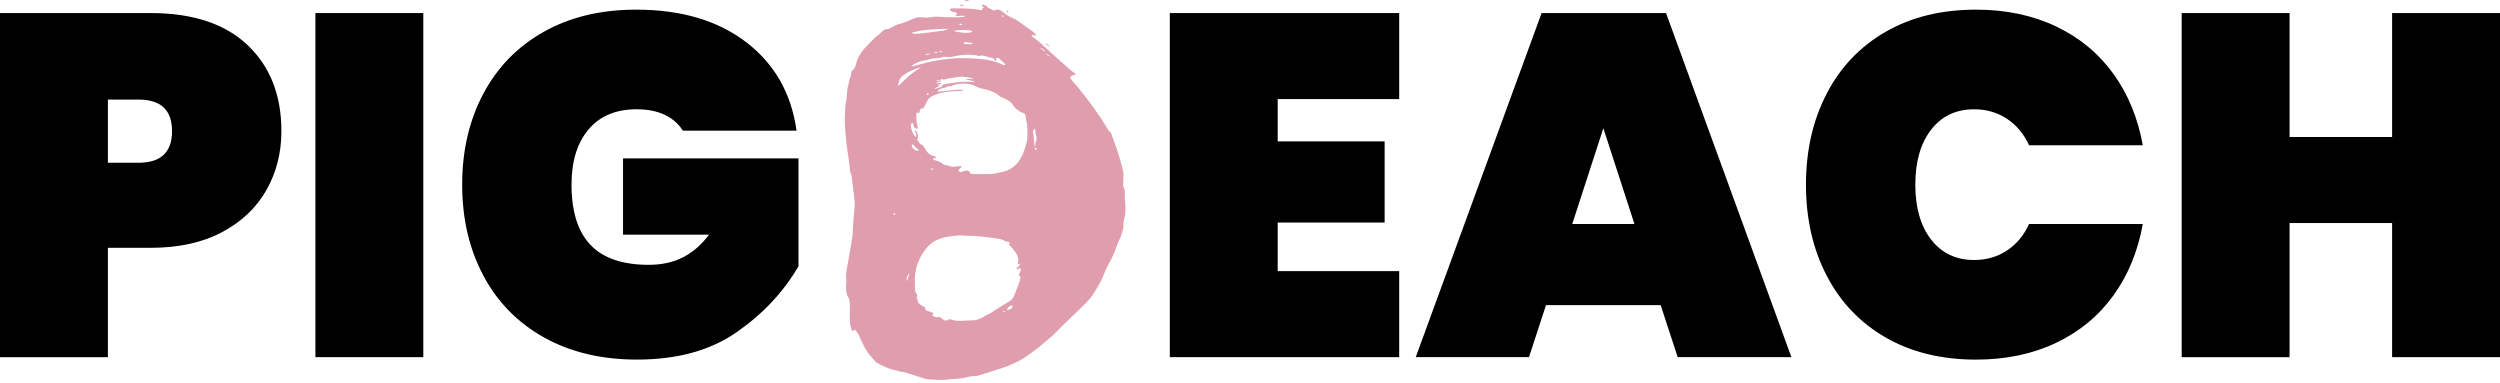
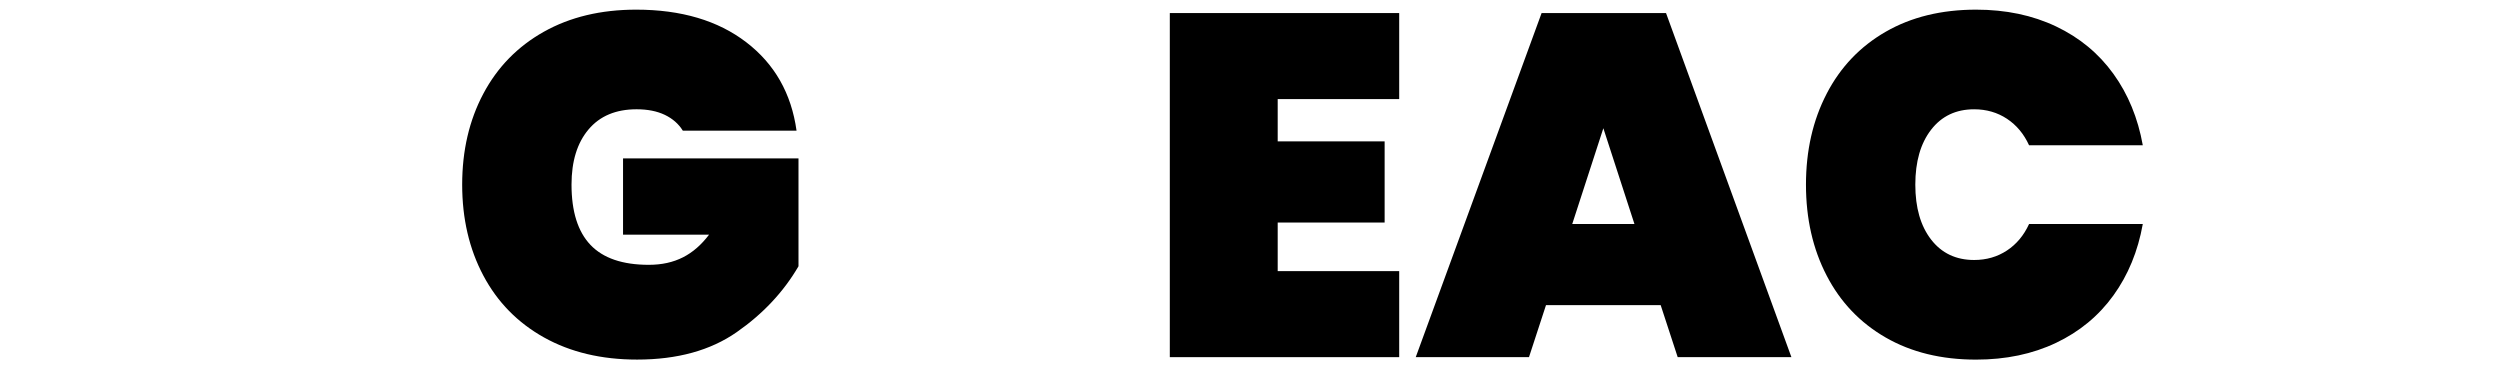
<svg xmlns="http://www.w3.org/2000/svg" width="209" height="32" viewBox="0 0 209 32" fill="none">
  <g clip-path="url(#clip0_1_97)">
-     <path d="M22.265 15.902C21.426 17.378 20.186 18.549 18.548 19.416C16.909 20.284 14.924 20.717 12.595 20.717H9.02V29.86H0V1.092H12.595C16.117 1.092 18.819 1.987 20.702 3.774C22.585 5.561 23.525 7.96 23.525 10.965C23.525 12.78 23.105 14.425 22.265 15.902ZM14.383 10.965C14.383 9.206 13.449 8.325 11.58 8.325H9.02V13.606H11.58C13.449 13.606 14.383 12.725 14.383 10.965Z" fill="black" />
-     <path d="M35.388 1.092V29.858H26.369V1.092H35.388Z" fill="black" />
    <path d="M57.084 10.924C56.732 10.356 56.23 9.916 55.58 9.603C54.929 9.293 54.144 9.136 53.222 9.136C51.488 9.136 50.148 9.697 49.201 10.822C48.252 11.947 47.779 13.483 47.779 15.434C47.779 17.682 48.306 19.362 49.363 20.473C50.42 21.584 52.045 22.139 54.238 22.139C56.432 22.139 58.002 21.299 59.277 19.62H52.086V13.241H66.754V22.26C65.507 24.401 63.787 26.236 61.593 27.765C59.4 29.296 56.623 30.061 53.264 30.061C50.283 30.061 47.69 29.445 45.483 28.212C43.274 26.98 41.583 25.254 40.405 23.032C39.227 20.811 38.638 18.278 38.638 15.434C38.638 12.59 39.227 10.057 40.405 7.837C41.583 5.616 43.269 3.888 45.463 2.656C47.656 1.424 50.23 0.807 53.183 0.807C56.947 0.807 60.016 1.715 62.385 3.53C64.755 5.344 66.158 7.809 66.591 10.924H57.084Z" fill="black" />
    <path d="M106.815 8.284V11.819H115.755V18.604H106.815V22.666H116.973V29.858H97.796V1.092H116.973V8.284H106.815Z" fill="black" />
    <path d="M138.833 25.51H129.245L127.823 29.858H118.356L128.878 1.092H139.28L149.762 29.858H140.255L138.833 25.51ZM136.639 18.725L134.04 10.721L131.44 18.725H136.641H136.639Z" fill="black" />
    <path d="M152.707 7.837C153.857 5.616 155.503 3.888 157.643 2.656C159.782 1.424 162.301 0.807 165.2 0.807C167.692 0.807 169.919 1.275 171.884 2.209C173.847 3.142 175.447 4.464 176.679 6.171C177.911 7.878 178.731 9.868 179.137 12.143H169.629C169.196 11.196 168.58 10.457 167.781 9.929C166.982 9.402 166.067 9.137 165.038 9.137C163.52 9.137 162.322 9.706 161.441 10.844C160.56 11.983 160.12 13.512 160.12 15.436C160.12 17.36 160.56 18.889 161.441 20.028C162.32 21.164 163.52 21.735 165.038 21.735C166.067 21.735 166.98 21.47 167.781 20.942C168.58 20.415 169.196 19.676 169.629 18.729H179.137C178.731 21.004 177.911 22.994 176.679 24.701C175.447 26.408 173.849 27.728 171.884 28.663C169.919 29.597 167.692 30.064 165.2 30.064C162.301 30.064 159.782 29.448 157.643 28.216C155.503 26.983 153.857 25.258 152.707 23.035C151.554 20.814 150.979 18.281 150.979 15.438C150.979 12.594 151.554 10.061 152.707 7.84V7.837Z" fill="black" />
-     <path d="M209 1.092V29.858H199.98V18.645H191.408V29.86H182.389V1.092H191.408V11.454H199.98V1.092H209Z" fill="black" />
-     <path d="M73.233 30.278C73.26 30.297 73.291 30.32 73.324 30.337C73.491 30.426 73.653 30.525 73.825 30.6C74.078 30.711 74.336 30.81 74.594 30.909C74.638 30.926 74.694 30.911 74.744 30.921C74.82 30.938 74.894 30.964 74.969 30.985C75.094 31.019 75.217 31.058 75.341 31.084C75.43 31.102 75.529 31.087 75.614 31.114C76.207 31.3 76.797 31.498 77.391 31.681C77.519 31.72 77.663 31.713 77.799 31.724C77.978 31.737 78.158 31.749 78.339 31.756C78.514 31.763 78.689 31.77 78.864 31.763C78.997 31.758 79.131 31.729 79.264 31.717C79.585 31.689 79.907 31.669 80.23 31.643C80.687 31.606 81.121 31.403 81.59 31.44C81.638 31.444 81.689 31.423 81.737 31.41C81.935 31.351 82.131 31.292 82.328 31.23C82.676 31.119 83.022 31.007 83.371 30.896C83.49 30.858 83.613 30.829 83.731 30.786C84.007 30.686 84.287 30.595 84.552 30.472C84.905 30.308 85.264 30.145 85.59 29.935C86.03 29.651 86.447 29.327 86.866 29.011C87.051 28.873 87.218 28.712 87.394 28.562C87.624 28.366 87.865 28.182 88.084 27.973C88.372 27.699 88.642 27.403 88.927 27.125C89.314 26.746 89.714 26.379 90.099 25.998C90.565 25.538 91.071 25.113 91.419 24.546C91.648 24.174 91.893 23.808 92.074 23.416C92.306 22.916 92.482 22.39 92.769 21.912C92.947 21.615 93.08 21.291 93.216 20.973C93.322 20.727 93.377 20.458 93.496 20.221C93.752 19.71 93.935 19.186 93.928 18.606C93.928 18.553 93.938 18.496 93.954 18.445C94.1 17.954 94.123 17.448 94.063 16.947C94.032 16.685 94.02 16.429 94.032 16.17C94.041 15.98 94.032 15.793 93.918 15.624C93.892 15.584 93.897 15.52 93.899 15.467C93.906 15.158 93.914 14.85 93.923 14.541C93.923 14.516 93.921 14.49 93.916 14.466C93.88 14.289 93.848 14.111 93.803 13.935C93.576 13.051 93.278 12.189 92.96 11.334C92.911 11.201 92.882 11.059 92.737 10.984C92.704 10.967 92.684 10.919 92.663 10.883C91.888 9.584 91.001 8.366 90.038 7.202C89.883 7.014 89.715 6.836 89.557 6.65C89.432 6.503 89.471 6.372 89.652 6.316C89.709 6.299 89.768 6.29 89.821 6.268C89.857 6.253 89.886 6.222 89.917 6.198C89.893 6.172 89.871 6.142 89.843 6.119C89.717 6.022 89.582 5.935 89.463 5.829C88.899 5.331 88.338 4.829 87.778 4.325C87.322 3.916 86.895 3.472 86.385 3.124C86.329 3.086 86.283 3.032 86.226 2.98C86.368 2.852 86.493 3.021 86.653 2.956C86.532 2.834 86.438 2.709 86.317 2.62C85.943 2.349 85.557 2.098 85.19 1.816C84.917 1.605 84.571 1.49 84.265 1.316C84.105 1.226 83.951 1.115 83.82 0.987C83.676 0.848 83.321 0.732 83.197 0.836C83.097 0.92 83.034 0.874 82.952 0.823C82.881 0.778 82.797 0.749 82.722 0.712C82.666 0.684 82.584 0.664 82.565 0.618C82.488 0.428 82.297 0.454 82.159 0.382C82.142 0.374 82.09 0.394 82.079 0.415C82.068 0.432 82.09 0.471 82.106 0.495C82.119 0.515 82.143 0.527 82.164 0.543C82.229 0.594 82.299 0.645 82.159 0.691C82.142 0.696 82.119 0.719 82.119 0.734C82.113 0.898 82 0.852 81.909 0.838C81.73 0.811 81.554 0.765 81.375 0.751C81.07 0.725 80.762 0.714 80.457 0.705C80.158 0.696 79.859 0.696 79.561 0.7C79.516 0.7 79.445 0.737 79.433 0.773C79.421 0.811 79.453 0.877 79.486 0.913C79.516 0.947 79.571 0.964 79.617 0.976C79.699 0.997 79.786 0.999 79.863 1.028C79.924 1.051 79.975 1.103 80.04 1.149C79.965 1.202 79.923 1.232 79.878 1.263C79.88 1.28 79.883 1.296 79.885 1.313C79.975 1.323 80.068 1.342 80.158 1.34C80.254 1.338 80.349 1.306 80.445 1.306C80.508 1.306 80.57 1.337 80.633 1.355C80.631 1.371 80.629 1.386 80.628 1.403C80.59 1.41 80.552 1.422 80.513 1.424C80.383 1.43 80.252 1.439 80.122 1.441C79.791 1.444 79.462 1.451 79.131 1.441C78.699 1.427 78.269 1.342 77.838 1.436C77.642 1.478 77.453 1.483 77.251 1.459C76.965 1.425 76.673 1.418 76.4 1.545C76.297 1.593 76.191 1.634 76.085 1.676C75.845 1.774 75.609 1.896 75.358 1.954C75.135 2.007 74.923 2.076 74.725 2.188C74.597 2.262 74.472 2.342 74.338 2.398C74.254 2.434 74.155 2.431 74.063 2.448C74.011 2.458 73.948 2.456 73.912 2.485C73.766 2.608 73.629 2.743 73.487 2.873C73.45 2.907 73.412 2.938 73.371 2.968C73.301 3.02 73.223 3.061 73.161 3.122C72.948 3.337 72.752 3.568 72.531 3.776C72.141 4.146 71.838 4.575 71.635 5.073C71.617 5.119 71.61 5.169 71.6 5.218C71.545 5.447 71.499 5.676 71.304 5.841C71.238 5.897 71.152 5.998 71.163 6.066C71.188 6.242 71.123 6.372 71.055 6.526C70.973 6.712 70.978 6.935 70.913 7.133C70.79 7.504 70.835 7.893 70.768 8.268C70.736 8.454 70.691 8.639 70.673 8.825C70.65 9.055 70.656 9.287 70.64 9.518C70.592 10.231 70.666 10.94 70.734 11.645C70.797 12.309 70.901 12.971 70.999 13.632C71.048 13.97 71.011 14.325 71.183 14.642C71.19 14.656 71.188 14.675 71.19 14.692C71.26 15.245 71.337 15.798 71.398 16.351C71.43 16.638 71.466 16.93 71.453 17.216C71.429 17.711 71.344 18.203 71.328 18.698C71.311 19.203 71.282 19.705 71.195 20.203C71.076 20.878 70.956 21.552 70.842 22.226C70.785 22.561 70.693 22.89 70.744 23.237C70.766 23.394 70.772 23.558 70.749 23.713C70.709 23.993 70.726 24.266 70.785 24.539C70.799 24.604 70.799 24.684 70.838 24.73C70.987 24.909 71.033 25.125 71.041 25.34C71.057 25.754 71.053 26.173 71.041 26.587C71.031 26.925 71.074 27.25 71.2 27.562C71.258 27.704 71.297 27.712 71.395 27.603C71.458 27.531 71.494 27.548 71.533 27.625C71.559 27.675 71.594 27.721 71.63 27.767C71.675 27.825 71.74 27.873 71.767 27.938C72.004 28.484 72.229 29.037 72.584 29.523C72.63 29.587 72.683 29.646 72.736 29.711M80.983 0.044C80.983 0.029 80.983 0.015 80.983 0C80.872 0.007 80.761 0.012 80.617 0.02C80.733 0.123 80.853 0.121 80.984 0.044H80.983ZM87.713 3.911C87.727 3.895 87.739 3.88 87.752 3.865C87.648 3.777 87.542 3.69 87.438 3.602C87.426 3.617 87.414 3.631 87.402 3.646C87.507 3.735 87.609 3.822 87.713 3.911ZM84.207 1.028L84.265 1.033C84.277 0.988 84.287 0.944 84.299 0.898C84.262 0.894 84.224 0.891 84.186 0.886C84.193 0.932 84.2 0.98 84.205 1.026L84.207 1.028ZM80.583 0.444C80.452 0.521 80.332 0.522 80.216 0.42C80.36 0.411 80.471 0.406 80.582 0.399C80.582 0.415 80.582 0.428 80.582 0.444H80.583ZM87.314 4.31C87.21 4.221 87.107 4.134 87.003 4.045C87.015 4.03 87.027 4.016 87.039 4.001C87.143 4.088 87.249 4.175 87.353 4.264C87.339 4.279 87.327 4.295 87.314 4.31ZM87.669 4.687C87.606 4.636 87.542 4.587 87.479 4.535C87.491 4.52 87.505 4.505 87.517 4.489C87.58 4.54 87.645 4.59 87.708 4.641C87.694 4.657 87.682 4.672 87.669 4.687ZM83.808 1.427C83.801 1.381 83.794 1.333 83.789 1.287L83.901 1.299C83.889 1.343 83.879 1.388 83.867 1.434L83.809 1.429L83.808 1.427ZM78.286 13.14C78.233 13.113 78.183 13.075 78.127 13.062C77.785 12.985 77.535 12.8 77.374 12.485C77.316 12.37 77.229 12.27 77.152 12.164C77.139 12.145 77.116 12.124 77.094 12.118C76.874 12.061 76.804 11.863 76.697 11.701C76.681 11.677 76.678 11.633 76.69 11.609C76.809 11.361 76.72 11.146 76.589 10.94C76.57 10.911 76.509 10.909 76.466 10.895C76.476 10.933 76.475 10.982 76.499 11.008C76.594 11.116 76.597 11.245 76.594 11.375C76.594 11.397 76.575 11.435 76.562 11.435C76.538 11.437 76.502 11.425 76.488 11.406C76.288 11.128 76.164 10.819 76.138 10.474C76.135 10.431 76.152 10.38 76.178 10.344C76.201 10.312 76.248 10.279 76.285 10.276C76.307 10.276 76.336 10.33 76.357 10.363C76.367 10.38 76.374 10.404 76.372 10.423C76.367 10.663 76.507 10.749 76.743 10.755C76.737 10.713 76.737 10.665 76.725 10.622C76.637 10.312 76.594 9.998 76.606 9.675C76.608 9.629 76.608 9.583 76.613 9.537C76.63 9.38 76.666 9.363 76.818 9.472C76.853 9.385 76.882 9.303 76.92 9.223C76.958 9.142 76.954 8.999 77.115 9.086C77.127 9.093 77.169 9.066 77.183 9.043C77.282 8.874 77.396 8.712 77.471 8.533C77.567 8.308 77.716 8.142 77.927 8.033C78.364 7.808 78.835 7.709 79.318 7.661C79.678 7.625 80.04 7.611 80.4 7.586C80.44 7.582 80.477 7.575 80.517 7.57C80.517 7.56 80.518 7.548 80.52 7.538C80.484 7.528 80.447 7.509 80.411 7.507C80.24 7.502 80.066 7.488 79.897 7.504C79.433 7.548 78.97 7.606 78.506 7.659C78.467 7.664 78.427 7.659 78.362 7.659C78.444 7.514 78.55 7.446 78.677 7.408C78.81 7.369 78.948 7.347 79.079 7.307C79.131 7.292 79.17 7.248 79.219 7.224C79.25 7.208 79.288 7.202 79.32 7.203C79.412 7.208 79.503 7.22 79.585 7.198C79.617 7.169 79.646 7.126 79.684 7.115C80.088 6.997 80.506 6.963 80.921 7.01C81.141 7.036 81.374 7.103 81.566 7.212C81.793 7.34 82.032 7.394 82.278 7.449C82.756 7.553 83.209 7.71 83.579 8.05C83.594 8.064 83.613 8.074 83.632 8.082C83.881 8.204 84.149 8.296 84.373 8.453C84.548 8.576 84.68 8.77 84.813 8.946C84.886 9.042 84.951 9.136 85.071 9.175C85.086 9.18 85.107 9.185 85.115 9.197C85.216 9.357 85.388 9.388 85.547 9.451C85.685 9.506 85.747 9.62 85.75 9.771C85.752 9.861 85.776 9.951 85.791 10.042C85.815 10.178 85.856 10.313 85.865 10.45C85.899 10.979 85.943 11.512 85.796 12.029C85.61 12.691 85.385 13.336 84.861 13.83C84.473 14.197 83.997 14.354 83.49 14.444C83.243 14.489 82.993 14.545 82.744 14.552C82.266 14.567 81.787 14.555 81.307 14.543C81.17 14.54 81.059 14.472 81.02 14.32C81.013 14.294 80.957 14.263 80.923 14.265C80.82 14.268 80.718 14.28 80.617 14.299C80.549 14.311 80.474 14.325 80.416 14.361C80.302 14.429 80.225 14.364 80.163 14.294C80.092 14.214 80.18 14.159 80.226 14.104C80.262 14.063 80.308 14.033 80.346 13.992C80.363 13.973 80.385 13.932 80.378 13.92C80.363 13.898 80.327 13.874 80.3 13.876C80.204 13.879 80.107 13.889 80.011 13.903C79.755 13.942 79.501 13.982 79.264 13.835C79.25 13.826 79.231 13.818 79.216 13.819C78.977 13.842 78.813 13.707 78.634 13.574C78.513 13.483 78.344 13.454 78.197 13.401C78.166 13.389 78.125 13.399 78.098 13.382C78.053 13.357 78.018 13.319 77.978 13.287C78.021 13.263 78.064 13.234 78.11 13.219C78.164 13.2 78.222 13.193 78.277 13.181C78.277 13.166 78.281 13.15 78.282 13.135L78.286 13.14ZM85.137 11.793C85.199 11.757 85.236 11.749 85.252 11.725C85.34 11.59 85.419 11.45 85.395 11.28C85.378 11.163 85.426 11.075 85.467 10.97C85.513 10.853 85.52 10.713 85.518 10.583C85.518 10.499 85.434 10.482 85.392 10.554C85.349 10.622 85.31 10.706 85.31 10.783C85.306 11.066 85.27 11.343 85.177 11.612C85.161 11.657 85.158 11.706 85.139 11.793H85.137ZM85.134 11.92C85.025 11.995 84.982 12.121 85.025 12.246C85.069 12.116 85.102 12.017 85.134 11.92ZM84.444 20.272C84.313 20.429 84.318 20.429 84.456 20.564C84.56 20.666 84.661 20.775 84.748 20.891C84.857 21.036 84.958 21.192 85.054 21.347C85.079 21.388 85.072 21.448 85.084 21.499C85.093 21.533 85.11 21.566 85.118 21.601C85.129 21.646 85.144 21.694 85.137 21.738C85.124 21.851 85.1 21.963 85.074 22.112C85.163 22.073 85.209 22.05 85.269 22.025C85.25 22.17 85.187 22.269 85.066 22.339C84.955 22.404 84.963 22.484 85.084 22.556C85.1 22.475 85.127 22.414 85.231 22.439C85.371 22.474 85.395 22.501 85.337 22.637C85.294 22.738 85.243 22.834 85.19 22.929C85.154 22.994 85.158 23.042 85.231 23.071C85.33 23.11 85.33 23.175 85.299 23.264C85.269 23.354 85.265 23.455 85.233 23.546C85.154 23.766 85.067 23.983 84.984 24.201C84.917 24.373 84.842 24.542 84.779 24.717C84.707 24.909 84.588 25.061 84.414 25.169C83.985 25.433 83.553 25.693 83.123 25.957C83.041 26.007 82.969 26.072 82.893 26.128C82.86 26.152 82.824 26.174 82.789 26.193C82.623 26.275 82.447 26.34 82.295 26.441C81.983 26.651 81.655 26.784 81.273 26.784C80.962 26.784 80.651 26.814 80.341 26.825C80.027 26.835 79.721 26.789 79.421 26.695C79.38 26.681 79.311 26.692 79.279 26.719C79.166 26.811 79.006 26.826 78.892 26.741C78.784 26.661 78.682 26.575 78.569 26.504C78.537 26.483 78.478 26.495 78.436 26.504C78.298 26.533 78.168 26.507 78.047 26.439C77.927 26.372 77.922 26.348 78.007 26.243C78.018 26.231 78.023 26.215 78.045 26.174C77.873 26.111 77.712 26.036 77.543 25.992C77.401 25.954 77.355 25.916 77.352 25.77C77.352 25.737 77.316 25.696 77.285 25.676C77.18 25.608 77.069 25.548 76.961 25.481C76.807 25.389 76.71 25.261 76.71 25.072C76.71 25.038 76.697 24.995 76.674 24.971C76.608 24.896 76.615 24.836 76.678 24.761C76.698 24.737 76.697 24.662 76.674 24.636C76.533 24.479 76.483 24.293 76.485 24.09C76.488 23.696 76.457 23.296 76.507 22.907C76.609 22.105 76.927 21.396 77.444 20.755C77.936 20.145 78.567 19.889 79.3 19.782C79.557 19.744 79.815 19.702 80.075 19.681C80.24 19.667 80.409 19.691 80.576 19.698C81.005 19.715 81.435 19.715 81.862 19.755C82.355 19.799 82.845 19.874 83.337 19.939C83.584 19.971 83.823 20.024 84.04 20.161C84.096 20.197 84.176 20.193 84.245 20.21C84.309 20.227 84.373 20.25 84.446 20.272H84.444ZM76.21 5.519C76.355 5.382 76.526 5.29 76.712 5.213C76.99 5.097 77.282 5.049 77.576 4.996C77.698 4.974 77.813 4.911 77.936 4.89C78.074 4.868 78.217 4.877 78.357 4.865C78.448 4.858 78.543 4.855 78.627 4.824C78.801 4.759 78.975 4.732 79.158 4.762C79.414 4.807 79.656 4.723 79.904 4.677C80.546 4.559 81.187 4.525 81.831 4.674C81.863 4.68 81.908 4.691 81.93 4.674C82.048 4.585 82.162 4.645 82.276 4.674C82.497 4.728 82.717 4.779 82.937 4.839C83.041 4.867 83.137 4.909 83.152 5.039C83.154 5.056 83.193 5.085 83.21 5.082C83.232 5.078 83.249 5.047 83.266 5.027C83.27 5.022 83.266 5.01 83.266 5.003C83.277 4.947 83.287 4.889 83.297 4.832C83.376 4.849 83.475 4.841 83.528 4.885C83.71 5.039 83.878 5.21 84.05 5.375L84.033 5.426C83.983 5.43 83.924 5.452 83.884 5.433C83.352 5.179 82.787 5.03 82.207 4.959C81.686 4.896 81.16 4.873 80.636 4.858C79.906 4.837 79.183 4.923 78.462 5.034C77.731 5.146 77.026 5.344 76.317 5.541C76.287 5.549 76.251 5.546 76.217 5.548C76.213 5.536 76.21 5.525 76.207 5.513L76.21 5.519ZM80.73 6.63C80.976 6.691 81.223 6.751 81.469 6.812C81.472 6.821 81.474 6.829 81.478 6.836C81.437 6.847 81.392 6.872 81.355 6.865C80.718 6.775 80.088 6.869 79.46 6.956C79.262 6.983 79.067 7.026 78.871 7.063C78.842 7.068 78.791 7.092 78.791 7.108C78.784 7.255 78.661 7.273 78.566 7.311C78.439 7.36 78.306 7.393 78.176 7.432C78.168 7.412 78.161 7.393 78.153 7.372C78.294 7.306 78.436 7.239 78.578 7.173C78.578 7.166 78.576 7.161 78.574 7.154H78.412C78.409 7.144 78.403 7.133 78.4 7.123C78.49 7.074 78.579 7.026 78.67 6.976L78.647 6.917C78.53 6.937 78.41 6.958 78.293 6.978C78.287 6.966 78.282 6.956 78.275 6.944C78.402 6.882 78.526 6.819 78.644 6.761C78.641 6.729 78.618 6.676 78.634 6.66C78.665 6.631 78.733 6.594 78.757 6.609C78.91 6.698 79.043 6.618 79.189 6.582C79.388 6.532 79.597 6.524 79.796 6.48C80.271 6.372 80.739 6.401 81.206 6.517C81.247 6.527 81.286 6.541 81.326 6.553C81.326 6.568 81.322 6.584 81.321 6.599H80.728C80.728 6.608 80.728 6.618 80.728 6.626L80.73 6.63ZM75.068 7.142C75.136 6.838 75.198 6.527 75.473 6.323C75.898 6.005 76.381 5.804 76.881 5.64C76.891 5.636 76.905 5.641 76.953 5.647C76.802 5.747 76.673 5.828 76.551 5.918C76.352 6.065 76.148 6.206 75.964 6.369C75.701 6.599 75.454 6.848 75.198 7.089C75.169 7.116 75.131 7.137 75.099 7.161C75.088 7.154 75.078 7.149 75.068 7.142ZM76.261 2.723C77.217 2.456 78.2 2.439 79.182 2.405L79.195 2.465C79.067 2.501 78.943 2.548 78.813 2.569C78.537 2.612 78.257 2.641 77.978 2.675C77.594 2.723 77.212 2.777 76.828 2.816C76.674 2.832 76.517 2.816 76.362 2.808C76.324 2.808 76.288 2.782 76.253 2.769C76.254 2.753 76.258 2.738 76.26 2.721L76.261 2.723ZM79.784 2.574C79.859 2.559 79.934 2.531 80.01 2.53C80.32 2.519 80.633 2.506 80.943 2.514C81.056 2.518 81.169 2.577 81.281 2.612C81.278 2.634 81.273 2.656 81.269 2.678C80.774 2.816 80.283 2.717 79.793 2.62C79.791 2.605 79.788 2.589 79.786 2.574H79.784ZM86.494 12.223C86.464 11.926 86.435 11.629 86.404 11.332C86.397 11.266 86.38 11.201 86.366 11.134C86.331 10.965 86.383 10.825 86.534 10.743C86.547 10.877 86.561 11.001 86.575 11.124C86.58 11.172 86.578 11.223 86.595 11.264C86.665 11.428 86.692 11.582 86.621 11.761C86.564 11.901 86.564 12.063 86.54 12.217C86.527 12.218 86.511 12.22 86.498 12.222L86.494 12.223ZM76.818 12.594C76.562 12.638 76.253 12.427 76.219 12.184C76.215 12.155 76.224 12.111 76.244 12.095C76.265 12.08 76.317 12.078 76.335 12.095C76.497 12.247 76.654 12.403 76.812 12.558C76.819 12.565 76.816 12.582 76.818 12.594ZM81.3 3.694C81.088 3.694 80.877 3.699 80.665 3.69C80.626 3.69 80.585 3.639 80.556 3.603C80.551 3.597 80.597 3.521 80.617 3.523C80.8 3.533 80.983 3.547 81.165 3.573C81.218 3.579 81.266 3.624 81.317 3.651C81.312 3.667 81.305 3.68 81.3 3.696V3.694ZM84.166 25.899C84.279 25.708 84.381 25.538 84.622 25.541C84.694 25.742 84.49 25.91 84.166 25.899ZM76.039 22.853C75.963 23.085 75.894 23.288 75.821 23.505C75.739 23.339 75.86 22.938 76.039 22.853ZM86.54 12.329C86.605 12.368 86.701 12.391 86.656 12.502C86.646 12.526 86.602 12.536 86.573 12.553C86.549 12.483 86.525 12.413 86.501 12.343C86.513 12.338 86.527 12.334 86.539 12.329H86.54ZM77.748 4.515C77.63 4.547 77.511 4.581 77.393 4.614C77.388 4.597 77.384 4.58 77.379 4.563C77.485 4.481 77.613 4.486 77.738 4.476C77.741 4.489 77.745 4.503 77.748 4.515ZM80.206 1.992C80.249 1.987 80.296 1.972 80.334 1.982C80.377 1.994 80.414 2.031 80.454 2.059C80.406 2.072 80.356 2.098 80.308 2.094C80.271 2.093 80.233 2.057 80.196 2.035C80.199 2.021 80.203 2.006 80.206 1.992ZM78.827 4.293C78.723 4.324 78.618 4.354 78.499 4.39C78.554 4.266 78.637 4.238 78.827 4.293ZM77.541 7.959C77.506 7.915 77.465 7.872 77.468 7.869C77.502 7.831 77.541 7.797 77.584 7.772C77.589 7.768 77.649 7.83 77.644 7.842C77.625 7.881 77.588 7.912 77.543 7.959H77.541ZM78.438 4.395C78.304 4.404 78.204 4.411 78.089 4.418C78.192 4.307 78.262 4.3 78.438 4.395ZM78.567 6.761C78.462 6.778 78.383 6.79 78.294 6.802C78.359 6.672 78.421 6.66 78.567 6.761ZM74.684 17.899C74.734 17.86 74.768 17.834 74.8 17.809C74.82 17.836 74.862 17.873 74.855 17.887C74.834 17.926 74.795 17.954 74.763 17.988C74.742 17.966 74.722 17.942 74.684 17.901V17.899ZM78.018 14.18C77.925 14.224 77.859 14.185 77.806 14.111C77.809 14.098 77.813 14.086 77.818 14.072C77.89 14.091 77.961 14.11 78.033 14.128L78.019 14.18H78.018ZM84.029 26.007C83.953 26.051 83.876 26.098 83.799 26.142C83.813 26.002 83.927 26.014 84.011 25.978C84.018 25.988 84.024 25.997 84.031 26.007H84.029ZM85.141 11.793C85.158 11.706 85.161 11.657 85.178 11.612C85.272 11.344 85.308 11.068 85.311 10.783C85.311 10.706 85.352 10.622 85.393 10.554C85.438 10.482 85.52 10.501 85.52 10.583C85.521 10.713 85.516 10.853 85.469 10.97C85.427 11.073 85.38 11.163 85.397 11.28C85.422 11.448 85.344 11.59 85.253 11.725C85.238 11.749 85.199 11.759 85.139 11.793H85.141ZM85.137 11.92C85.105 12.017 85.071 12.114 85.028 12.246C84.985 12.121 85.028 11.995 85.137 11.92Z" fill="#DF9DAE" />
  </g>
  <defs>
    <clipPath id="clip0_1_97">
      <rect width="209" height="31.768" fill="white" />
    </clipPath>
  </defs>
</svg>